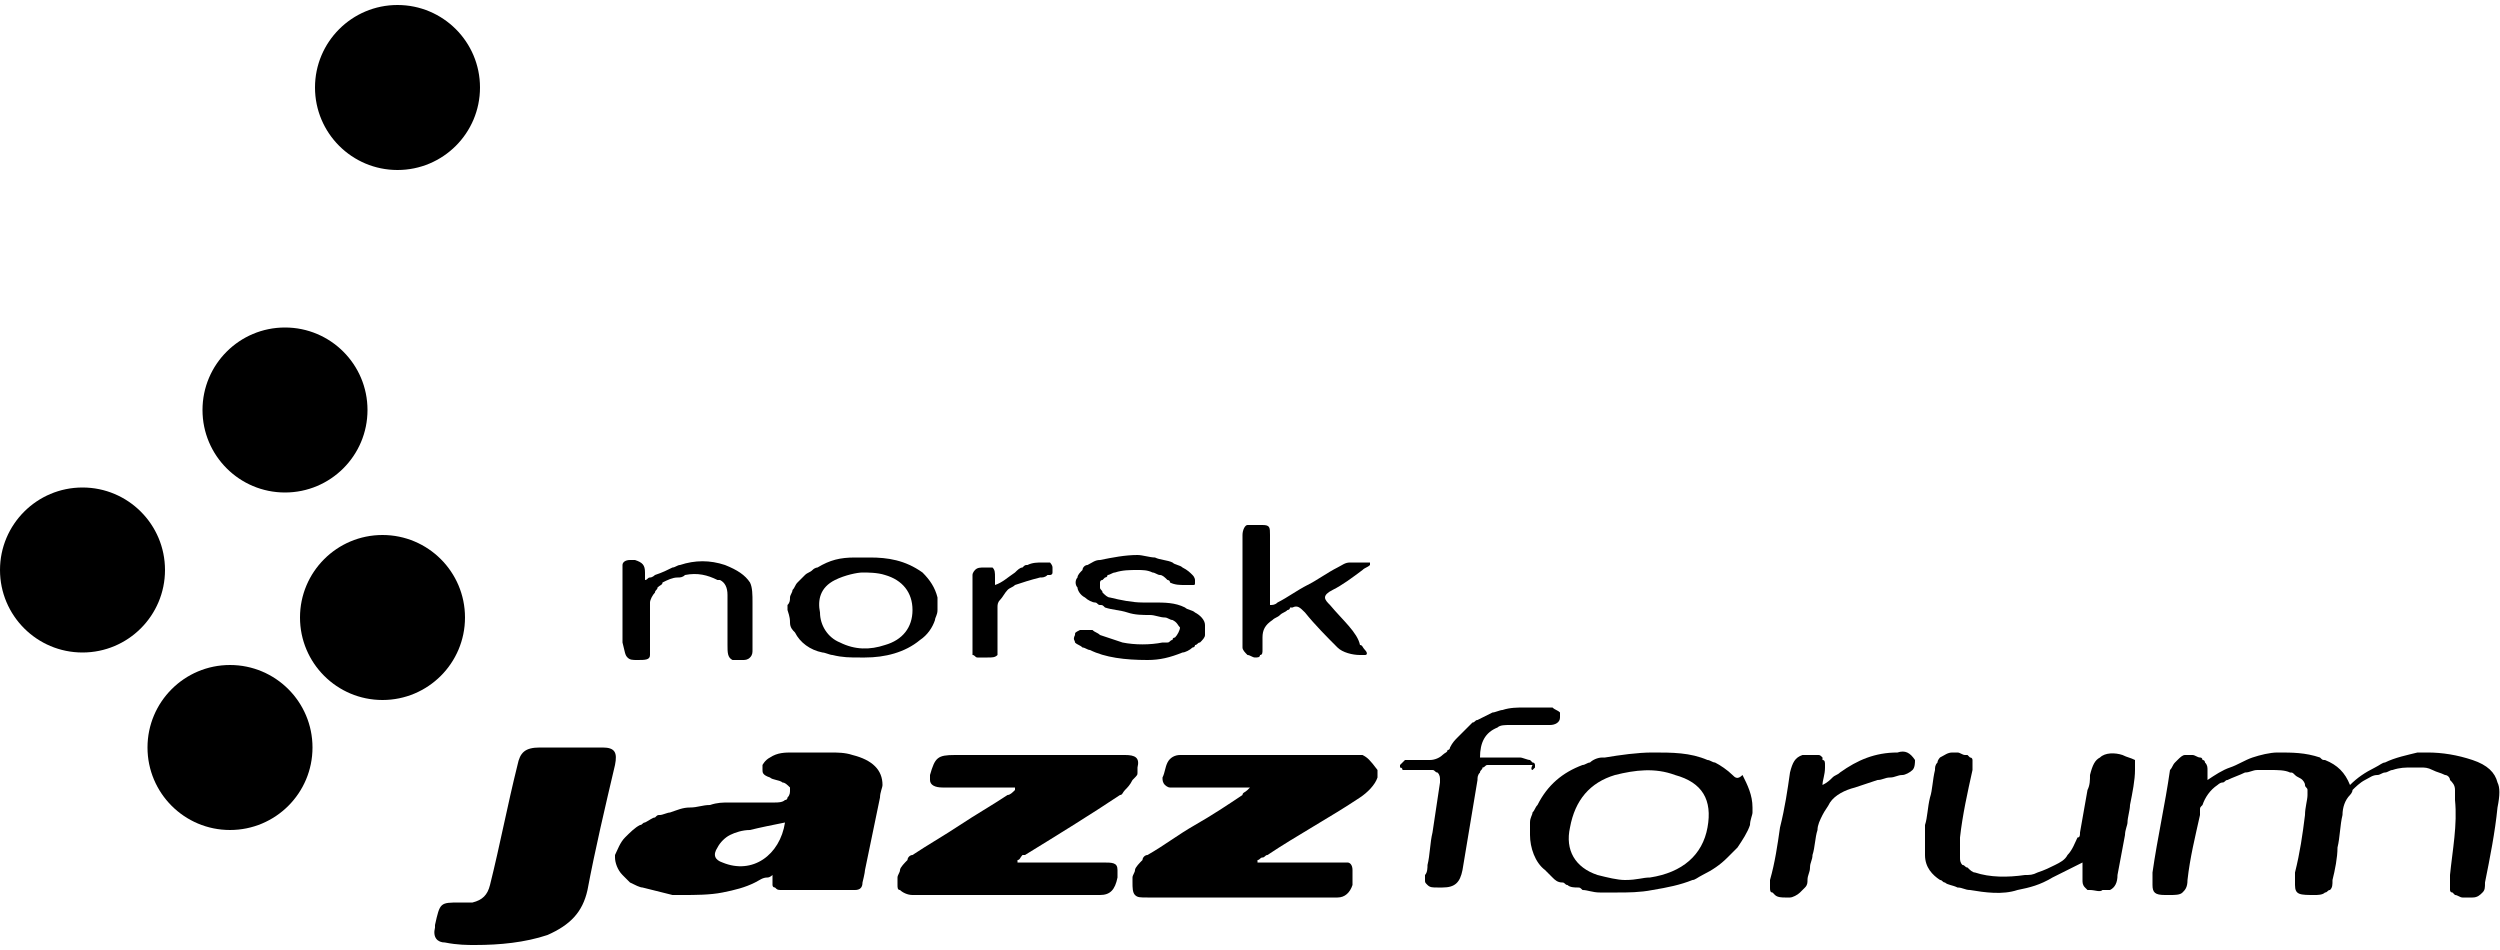
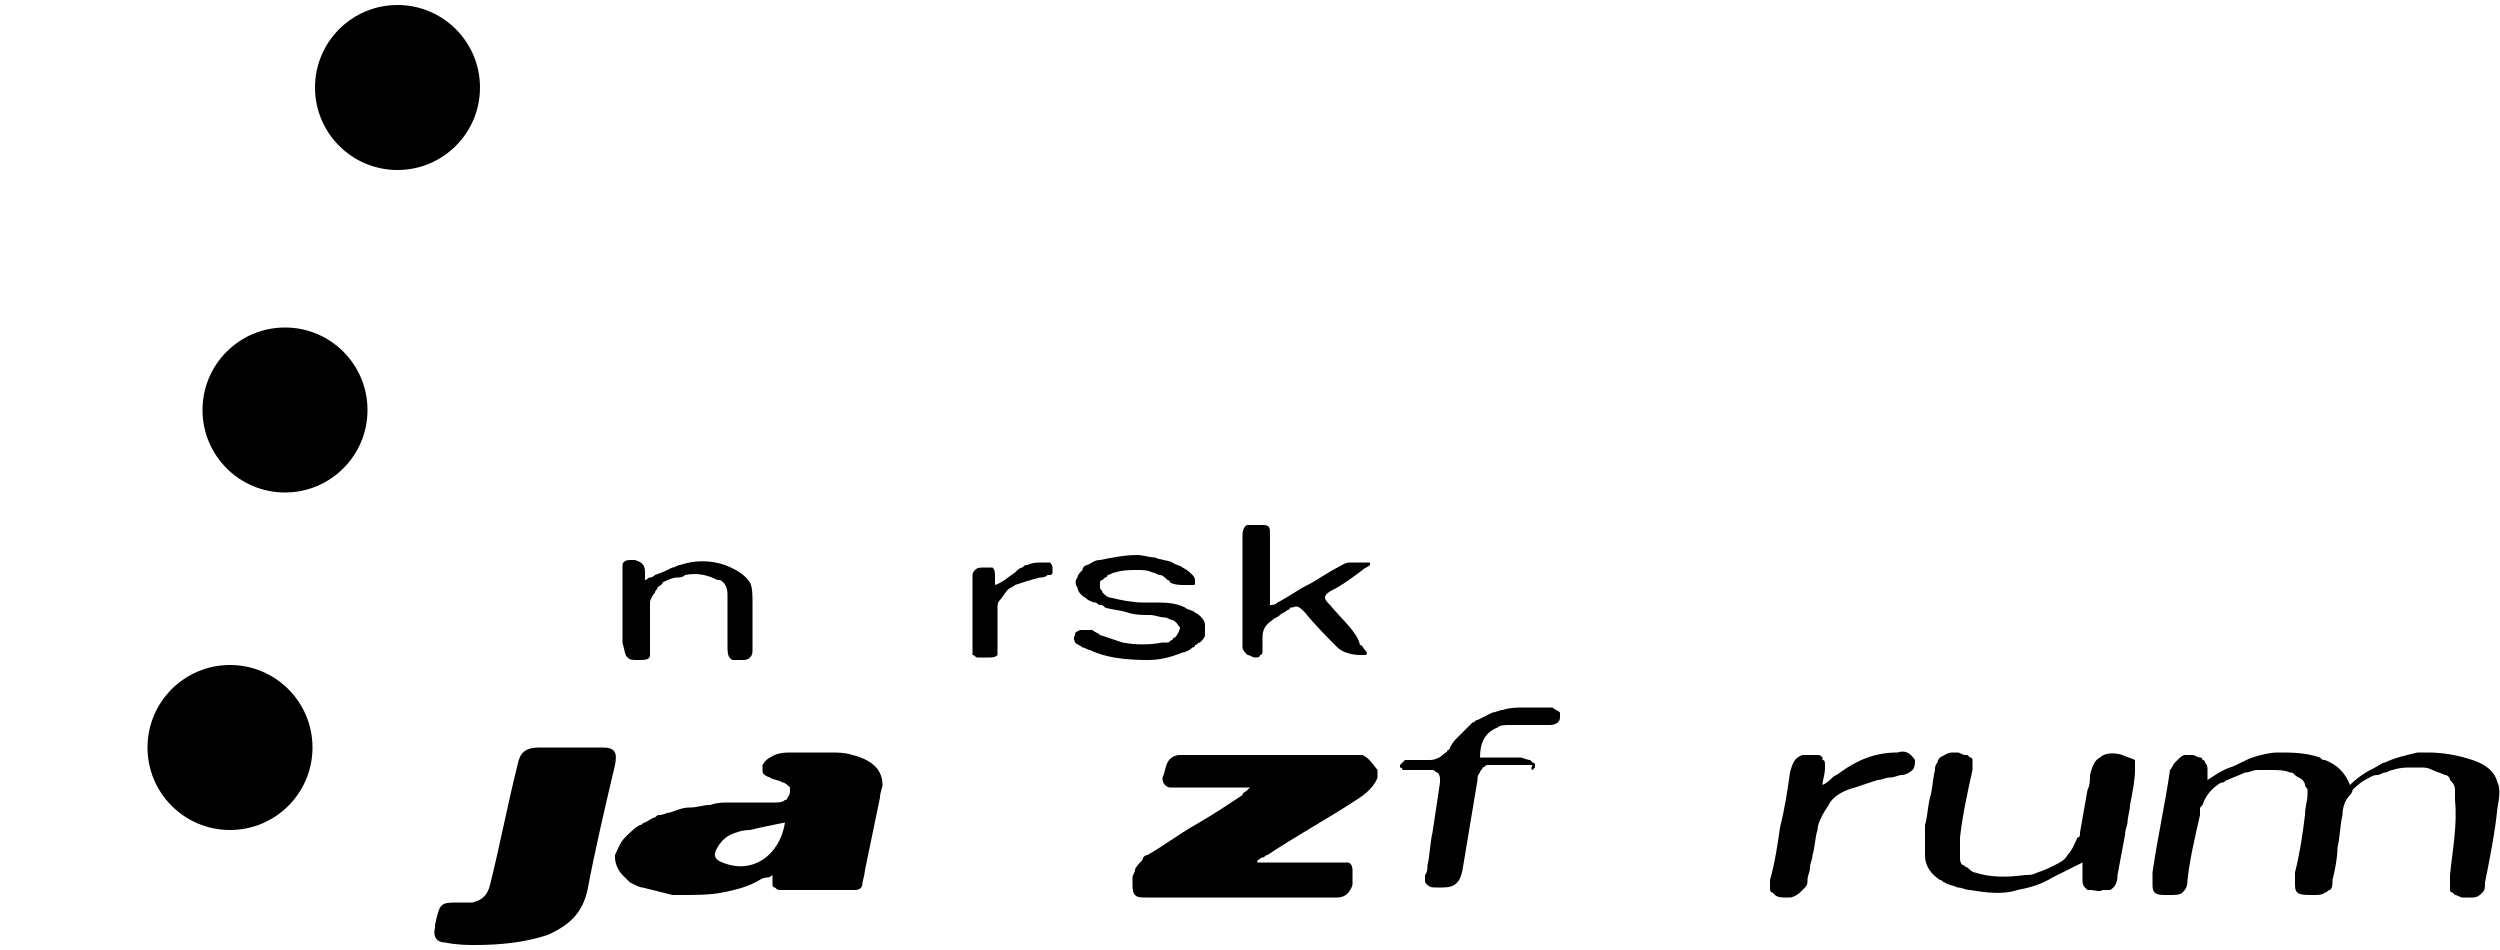
<svg xmlns="http://www.w3.org/2000/svg" version="1.1" id="Layer_1" x="0px" y="0px" viewBox="0 0 100 38" style="enable-background:new 0 0 100 38;" xml:space="preserve">
  <g>
    <g>
-       <circle cx="15.3" cy="24.7" r="3.3" />
      <circle cx="9.2" cy="29.9" r="3.3" />
-       <circle cx="3.3" cy="22.8" r="3.3" />
      <circle cx="11.4" cy="16.4" r="3.3" />
      <circle cx="15.9" cy="3.5" r="3.3" />
    </g>
    <path d="M19,37.8c-0.3,0-0.7,0-1.2-0.1c-0.3,0-0.5-0.2-0.4-0.6c0,0,0,0,0-0.1c0.2-0.9,0.2-0.9,1-0.9c0.2,0,0.3,0,0.5,0 c0.4-0.1,0.6-0.3,0.7-0.7c0.4-1.6,0.7-3.2,1.1-4.8c0.1-0.5,0.3-0.7,0.9-0.7c0.8,0,1.6,0,2.5,0c0.5,0,0.6,0.2,0.5,0.7 c-0.4,1.7-0.8,3.4-1.1,5c-0.2,0.9-0.7,1.4-1.6,1.8C21,37.7,20,37.8,19,37.8z" />
    <path d="M34.1,30.2c-0.3-0.1-0.6-0.1-0.9-0.1c-0.5,0-1,0-1.5,0c-0.3,0-0.6,0-0.9,0.2c-0.2,0.1-0.3,0.3-0.3,0.3c0,0.1,0,0.1,0,0.2 c0,0.1,0,0.2,0.3,0.3c0.1,0.1,0.4,0.1,0.5,0.2c0,0,0,0,0,0c0.1,0,0.2,0.1,0.3,0.2c0,0,0,0,0,0l0,0c0,0,0,0,0,0.1 c0,0.1,0,0.2-0.1,0.3c0,0,0,0.1-0.1,0.1c-0.1,0.1-0.3,0.1-0.4,0.1c-0.2,0-0.5,0-0.7,0c-0.2,0-0.5,0-0.7,0c-0.1,0-0.3,0-0.4,0 c-0.3,0-0.5,0-0.8,0.1c-0.3,0-0.5,0.1-0.8,0.1s-0.5,0.1-0.8,0.2c-0.1,0-0.3,0.1-0.4,0.1c-0.1,0-0.1,0-0.2,0.1 c-0.1,0-0.2,0.1-0.4,0.2c-0.1,0-0.1,0.1-0.2,0.1c-0.2,0.1-0.4,0.3-0.6,0.5c-0.2,0.2-0.3,0.5-0.4,0.7c0,0,0,0.1,0,0.1 c0,0.2,0.1,0.5,0.3,0.7c0.1,0.1,0.2,0.2,0.3,0.3c0.2,0.1,0.4,0.2,0.5,0.2c0.4,0.1,0.8,0.2,1.2,0.3c0.1,0,0.3,0,0.4,0 c0.5,0,1.1,0,1.6-0.1c0.5-0.1,0.9-0.2,1.3-0.4c0.2-0.1,0.3-0.2,0.5-0.2c0.1,0,0.2-0.1,0.2-0.1l0,0l0,0c0,0,0,0,0,0c0,0,0,0.1,0,0.1 c0,0,0,0.1,0,0.1s0,0.1,0,0.1c0,0,0,0.1,0,0.1c0,0,0,0.1,0.1,0.1c0.1,0.1,0.1,0.1,0.3,0.1c0.4,0,0.9,0,1.4,0c0.4,0,0.9,0,1.4,0 c0,0,0.1,0,0.1,0c0.2,0,0.3-0.1,0.3-0.3c0,0,0.1-0.4,0.1-0.5c0.2-1,0.4-1.9,0.6-2.9c0-0.2,0.1-0.4,0.1-0.5 C35.3,30.8,34.9,30.4,34.1,30.2z M28.9,34.5c-0.3-0.1-0.4-0.3-0.2-0.6c0.1-0.2,0.3-0.4,0.5-0.5c0.2-0.1,0.5-0.2,0.8-0.2 c0.4-0.1,0.9-0.2,1.4-0.3C31.2,34.2,30.1,35,28.9,34.5z" />
-     <path d="M45.5,30.9c0-0.1,0-0.1,0-0.2c0.1-0.4-0.1-0.5-0.5-0.5c-2.3,0-4.5,0-6.8,0c-0.7,0-0.8,0.1-1,0.8c0,0,0,0.1,0,0.1 s0,0.1,0,0.1c0,0.2,0.2,0.3,0.5,0.3c0.4,0,0.7,0,1.1,0s0.7,0,1.1,0c0.2,0,0.5,0,0.7,0c0,0,0,0.1,0,0.1l0,0l0,0 c-0.1,0.1-0.2,0.2-0.3,0.2c-0.6,0.4-1.3,0.8-1.9,1.2c-0.6,0.4-1.3,0.8-1.9,1.2c-0.1,0-0.2,0.1-0.2,0.2c-0.1,0.1-0.3,0.3-0.3,0.4 c0,0.1-0.1,0.2-0.1,0.3c0,0.1,0,0.1,0,0.2c0,0.1,0,0.1,0,0.1c0,0.1,0,0.2,0.1,0.2c0.1,0.1,0.3,0.2,0.5,0.2c1.6,0,6.5,0,7.3,0 c0.1,0,0.1,0,0.2,0c0.4,0,0.6-0.2,0.7-0.7c0-0.1,0-0.2,0-0.3c0-0.3-0.2-0.3-0.6-0.3c-0.5,0-1,0-1.5,0c-0.5,0-1,0-1.5,0 c0,0-0.1,0-0.1,0c0,0-0.1,0-0.2,0c0,0-0.1,0-0.1,0c0,0,0,0,0-0.1c0.1,0,0.1-0.1,0.2-0.2c0,0,0,0,0.1,0c1.3-0.8,2.6-1.6,3.8-2.4 c0.1,0,0.1-0.1,0.2-0.2c0.1-0.1,0.2-0.2,0.3-0.4C45.5,31,45.5,31,45.5,30.9z" />
    <path d="M54.5,30.2c-0.1,0-0.2,0-0.3,0c-1.7,0-3.4,0-5.1,0c-0.6,0-1.1,0-1.7,0c-0.1,0-0.1,0-0.2,0c-0.2,0-0.4,0.1-0.5,0.3 c-0.1,0.2-0.1,0.4-0.2,0.6c0,0.1,0,0.2,0.1,0.3c0,0,0.1,0.1,0.2,0.1c0.1,0,0.2,0,0.4,0c0.5,0,1.1,0,1.6,0c0.3,0,0.5,0,0.8,0 c0.1,0,0.1,0,0.2,0c0,0,0.1,0,0.1,0c0,0,0.1,0,0.1,0l0,0l0,0c0,0-0.1,0.1-0.1,0.1c-0.1,0.1-0.2,0.1-0.2,0.2 c-0.6,0.4-1.2,0.8-1.9,1.2s-1.2,0.8-1.9,1.2c-0.1,0-0.2,0.1-0.2,0.2c-0.1,0.1-0.3,0.3-0.3,0.4c0,0.1-0.1,0.2-0.1,0.3 c0,0.1,0,0.1,0,0.2c0,0.2,0,0.4,0.1,0.5c0.1,0.1,0.2,0.1,0.5,0.1c1.2,0,2.4,0,3.7,0c1.2,0,2.4,0,3.7,0c0,0,0.1,0,0.1,0 c0,0,0,0,0.1,0c0.3,0,0.5-0.2,0.6-0.5c0,0,0-0.1,0-0.2c0-0.1,0-0.2,0-0.4c0-0.2-0.1-0.3-0.2-0.3c0,0-0.1,0-0.1,0 c-0.1,0-0.2,0-0.3,0c-1,0-1.9,0-2.9,0c0,0-0.1,0-0.1,0c-0.1,0-0.2,0-0.2,0c0,0,0-0.1,0-0.1c0.1,0,0.1-0.1,0.2-0.1 c0.1,0,0.1-0.1,0.2-0.1c1.2-0.8,2.5-1.5,3.7-2.3c0.3-0.2,0.6-0.5,0.7-0.8c0-0.1,0-0.2,0-0.3C54.8,30.4,54.7,30.3,54.5,30.2z" />
    <path d="M99.9,31.3c-0.1-0.4-0.4-0.7-1-0.9c-0.6-0.2-1.2-0.3-1.8-0.3c-0.1,0-0.3,0-0.4,0c-0.4,0.1-0.9,0.2-1.3,0.4 c-0.1,0-0.2,0.1-0.4,0.2c-0.4,0.2-0.7,0.4-1,0.7c-0.2-0.5-0.5-0.8-1-1c-0.1,0-0.1,0-0.2-0.1c-0.6-0.2-1.1-0.2-1.7-0.2 c-0.3,0-0.7,0.1-1,0.2c-0.3,0.1-0.6,0.3-0.9,0.4c-0.3,0.1-0.6,0.3-0.9,0.5l0,0l0,0c0-0.1,0-0.1,0-0.2c0,0,0-0.1,0-0.1s0-0.1,0-0.1 c0-0.1,0-0.2-0.1-0.3c0,0,0-0.1-0.1-0.1c0,0,0-0.1-0.1-0.1c-0.1,0-0.2-0.1-0.3-0.1c-0.1,0-0.1,0-0.2,0c0,0-0.1,0-0.1,0 c-0.1,0-0.2,0.1-0.3,0.2c0,0-0.1,0.1-0.1,0.1c-0.1,0.1-0.1,0.2-0.2,0.3c-0.2,1.4-0.5,2.7-0.7,4.1c0,0.2,0,0.3,0,0.5 c0,0.3,0.1,0.4,0.5,0.4c0,0,0.1,0,0.1,0c0,0,0.1,0,0.1,0c0.2,0,0.4,0,0.5-0.1c0.1-0.1,0.2-0.2,0.2-0.5c0.1-0.9,0.3-1.7,0.5-2.6 c0-0.1,0-0.1,0-0.2c0-0.1,0-0.1,0.1-0.2c0.1-0.3,0.3-0.6,0.6-0.8c0,0,0.1-0.1,0.2-0.1c0.1,0,0.1-0.1,0.2-0.1 c0.2-0.1,0.5-0.2,0.7-0.3c0.2,0,0.3-0.1,0.5-0.1c0.2,0,0.3,0,0.5,0c0.3,0,0.6,0,0.8,0.1c0.1,0,0.1,0,0.2,0.1 c0.1,0.1,0.2,0.1,0.3,0.2c0,0,0.1,0.1,0.1,0.2c0,0.1,0.1,0.1,0.1,0.2c0,0,0,0.1,0,0.1s0,0.1,0,0.1c0,0.2-0.1,0.5-0.1,0.8 c-0.1,0.8-0.2,1.5-0.4,2.3c0,0.2,0,0.3,0,0.5c0,0.4,0.2,0.4,0.8,0.4c0.1,0,0.3,0,0.4-0.1c0.1,0,0.1-0.1,0.2-0.1 c0.1-0.1,0.1-0.2,0.1-0.4c0.1-0.4,0.2-0.9,0.2-1.3c0.1-0.4,0.1-0.9,0.2-1.3c0-0.3,0.1-0.6,0.3-0.8c0,0,0.1-0.1,0.1-0.2 c0.1-0.1,0.3-0.3,0.5-0.4c0.2-0.1,0.3-0.2,0.5-0.2c0.1,0,0.2-0.1,0.3-0.1c0.1,0,0.2-0.1,0.3-0.1c0.3-0.1,0.5-0.1,0.8-0.1 c0.1,0,0.2,0,0.3,0c0.2,0,0.3,0,0.5,0.1s0.3,0.1,0.5,0.2c0.1,0,0.2,0.1,0.2,0.2c0.1,0.1,0.2,0.2,0.2,0.4c0,0.1,0,0.2,0,0.3 c0,0,0,0.1,0,0.1C98.3,33,98.1,34,98,35c0,0.1,0,0.2,0,0.2c0,0,0,0.1,0,0.1c0,0,0,0.1,0,0.1c0,0,0,0.1,0,0.1s0,0,0,0.1 c0,0,0,0.1,0.1,0.1c0,0,0.1,0.1,0.1,0.1c0.1,0,0.2,0.1,0.3,0.1c0.1,0,0.2,0,0.3,0c0,0,0.1,0,0.1,0c0.2,0,0.3-0.1,0.4-0.2 c0.1-0.1,0.1-0.2,0.1-0.4c0.2-1,0.4-2,0.5-3C100,31.8,100,31.5,99.9,31.3z" />
-     <path d="M69.3,31c-0.2-0.2-0.5-0.4-0.7-0.5c-0.1,0-0.2-0.1-0.3-0.1c-0.7-0.3-1.4-0.3-2.2-0.3c-0.6,0-1.3,0.1-1.9,0.2 c0,0-0.1,0-0.1,0c-0.2,0-0.4,0.1-0.5,0.2c-0.1,0-0.2,0.1-0.3,0.1c-0.8,0.3-1.4,0.8-1.8,1.6c-0.1,0.1-0.1,0.2-0.2,0.3 c0,0.1-0.1,0.2-0.1,0.4c0,0.2,0,0.4,0,0.5c0,0.5,0.2,1.1,0.6,1.4c0.1,0.1,0.2,0.2,0.3,0.3c0.1,0.1,0.2,0.2,0.4,0.2 c0.1,0,0.1,0.1,0.2,0.1c0.1,0.1,0.3,0.1,0.4,0.1c0.1,0,0.1,0,0.2,0.1c0.2,0,0.4,0.1,0.7,0.1c0.2,0,0.4,0,0.7,0c0.4,0,0.9,0,1.4-0.1 c0.6-0.1,1.1-0.2,1.6-0.4c0.1,0,0.2-0.1,0.4-0.2c0.4-0.2,0.7-0.4,1-0.7c0.1-0.1,0.3-0.3,0.4-0.4c0.2-0.3,0.4-0.6,0.5-0.9 c0-0.2,0.1-0.4,0.1-0.5c0-0.1,0-0.1,0-0.2c0-0.5-0.2-0.9-0.4-1.3C69.5,31.2,69.4,31.1,69.3,31z M68.3,33.1c-0.2,1.1-1,1.8-2.3,2 c-0.3,0-0.5,0.1-1,0.1c-0.3,0-0.7-0.1-1.1-0.2c-0.9-0.3-1.3-1-1.1-1.9c0.2-1.1,0.8-1.8,1.8-2.1c0.8-0.2,1.6-0.3,2.4,0 C68.1,31.3,68.5,32,68.3,33.1z" />
    <path d="M84.9,30.2c-0.3-0.1-0.7-0.1-0.9,0.1c-0.2,0.1-0.3,0.3-0.4,0.7c0,0.2,0,0.4-0.1,0.6c-0.1,0.6-0.2,1.1-0.3,1.7 c0,0.1,0,0.2-0.1,0.2c-0.1,0.2-0.2,0.5-0.4,0.7c-0.1,0.2-0.3,0.3-0.5,0.4c-0.2,0.1-0.4,0.2-0.7,0.3c-0.2,0.1-0.3,0.1-0.5,0.1 c-0.7,0.1-1.4,0.1-2-0.1c-0.1,0-0.2-0.1-0.3-0.2c-0.1,0-0.1-0.1-0.2-0.1c-0.1-0.1-0.1-0.2-0.1-0.3c0-0.1,0-0.1,0-0.2 c0-0.1,0-0.3,0-0.4c0-0.1,0-0.1,0-0.2c0.1-0.9,0.3-1.8,0.5-2.7c0,0,0-0.1,0-0.2c0-0.1,0-0.1,0-0.2c0,0,0-0.1-0.1-0.1 c0,0,0,0-0.1-0.1c0,0-0.1,0-0.1,0c-0.1,0-0.2-0.1-0.3-0.1c-0.1,0-0.1,0-0.2,0c-0.2,0-0.3,0.1-0.5,0.2c0,0-0.1,0.1-0.1,0.2 c-0.1,0.1-0.1,0.2-0.1,0.3c-0.1,0.4-0.1,0.8-0.2,1.1c-0.1,0.4-0.1,0.8-0.2,1.1c0,0.1,0,0.2,0,0.3s0,0.2,0,0.3s0,0.2,0,0.3 s0,0.2,0,0.3c0,0.5,0.3,0.8,0.6,1c0.1,0,0.1,0.1,0.2,0.1c0.1,0.1,0.3,0.1,0.5,0.2c0.2,0,0.3,0.1,0.5,0.1c0.6,0.1,1.3,0.2,1.9,0 c0.5-0.1,0.9-0.2,1.4-0.5c0.2-0.1,0.4-0.2,0.6-0.3s0.4-0.2,0.6-0.3l0,0l0,0c0,0.1,0,0.2,0,0.3s0,0.2,0,0.3c0,0,0,0,0,0.1 c0,0.1,0,0.2,0.1,0.3c0,0,0.1,0.1,0.1,0.1c0,0,0,0,0.1,0c0.2,0,0.4,0.1,0.5,0c0.1,0,0.1,0,0.2,0c0,0,0,0,0.1,0 c0.2-0.1,0.3-0.3,0.3-0.6c0.1-0.5,0.2-1.1,0.3-1.6c0-0.2,0.1-0.4,0.1-0.5c0-0.2,0.1-0.5,0.1-0.7c0.1-0.5,0.2-1,0.2-1.4 c0-0.1,0-0.1,0-0.2c0-0.1,0-0.1,0-0.2C85.2,30.3,85.1,30.3,84.9,30.2z" />
    <path d="M61.3,30.8C61.3,30.8,61.4,30.7,61.3,30.8c0.1-0.1,0.1-0.1,0.1-0.1c0,0,0-0.1,0-0.1c0,0,0,0,0,0c0,0,0-0.1-0.1-0.1 c0,0-0.1-0.1-0.1-0.1c-0.1,0-0.3-0.1-0.4-0.1c-0.5,0-1,0-1.6,0l0,0l0,0c0-0.6,0.2-1,0.7-1.2c0.1-0.1,0.3-0.1,0.5-0.1 c0.3,0,0.6,0,0.9,0c0.1,0,0.2,0,0.3,0c0.1,0,0.2,0,0.3,0c0,0,0,0,0.1,0c0.2,0,0.4-0.1,0.4-0.3c0,0,0-0.1,0-0.1s0,0,0-0.1 c-0.1-0.1-0.2-0.1-0.3-0.2c0,0,0,0-0.1,0c-0.2,0-0.4,0-0.5,0s-0.4,0-0.5,0c-0.3,0-0.6,0-0.9,0.1c-0.1,0-0.3,0.1-0.4,0.1 c-0.2,0.1-0.4,0.2-0.6,0.3c-0.1,0-0.1,0.1-0.2,0.1c-0.1,0.1-0.2,0.2-0.3,0.3c-0.1,0.1-0.2,0.2-0.3,0.3c-0.1,0.1-0.2,0.2-0.3,0.4 c0,0,0,0.1-0.1,0.1c0,0.1-0.1,0.1-0.2,0.2c-0.1,0.1-0.3,0.2-0.5,0.2c0,0-0.1,0-0.1,0c-0.1,0-0.1,0-0.2,0c-0.1,0-0.3,0-0.4,0 c-0.1,0-0.1,0-0.2,0c0,0-0.1,0-0.1,0c0,0,0,0,0,0c0,0-0.1,0.1-0.1,0.1c0,0-0.1,0.1-0.1,0.1c0,0,0,0.1,0,0.1c0,0,0,0,0,0 c0,0,0.1,0,0.1,0.1c0.1,0,0.1,0,0.2,0c0.1,0,0.2,0,0.4,0s0.2,0,0.4,0c0.1,0,0.2,0,0.2,0c0.1,0,0.1,0.1,0.2,0.1 c0.1,0.1,0.1,0.2,0.1,0.3c0,0,0,0.1,0,0.1c-0.1,0.7-0.2,1.3-0.3,2c-0.1,0.4-0.1,0.9-0.2,1.3c0,0.1,0,0.3-0.1,0.4c0,0,0,0.1,0,0.1 c0,0,0,0.1,0,0.1c0,0.1,0,0.1,0.1,0.2c0.1,0.1,0.2,0.1,0.4,0.1c0.1,0,0.1,0,0.2,0c0.5,0,0.7-0.2,0.8-0.7c0.2-1.2,0.4-2.4,0.6-3.6 c0-0.1,0-0.2,0.1-0.3c0-0.1,0.1-0.1,0.1-0.2c0.1,0,0.1-0.1,0.2-0.1c0.1,0,0.2,0,0.3,0c0.2,0,0.4,0,0.5,0c0.1,0,0.2,0,0.3,0 c0.1,0,0.2,0,0.3,0c0.1,0,0.2,0,0.3,0c0,0,0.1,0,0.1,0C61.2,30.8,61.3,30.8,61.3,30.8z" />
    <path d="M75.9,30.1c-0.9,0-1.6,0.3-2.3,0.8c-0.1,0.1-0.2,0.1-0.3,0.2c-0.1,0.1-0.2,0.2-0.4,0.3c0,0,0,0,0,0c0-0.2,0.1-0.4,0.1-0.7 c0,0,0-0.1,0-0.1c0-0.1,0-0.2-0.1-0.2c0,0,0,0,0-0.1c-0.1-0.1-0.1-0.1-0.2-0.1c-0.2,0-0.4,0-0.6,0c-0.3,0.1-0.4,0.3-0.5,0.7 c-0.1,0.7-0.2,1.4-0.4,2.2c-0.1,0.7-0.2,1.4-0.4,2.1c0,0.1,0,0.1,0,0.2c0,0,0,0.1,0,0.1c0,0.1,0,0.2,0.1,0.2c0,0,0.1,0.1,0.1,0.1 c0.1,0.1,0.3,0.1,0.4,0.1c0.1,0,0.1,0,0.2,0c0.1,0,0.3-0.1,0.4-0.2c0.1-0.1,0.1-0.1,0.2-0.2c0.1-0.1,0.1-0.2,0.1-0.3 c0-0.2,0.1-0.3,0.1-0.5c0-0.2,0.1-0.3,0.1-0.5c0.1-0.3,0.1-0.7,0.2-1c0-0.2,0.1-0.4,0.2-0.6c0.1-0.2,0.2-0.3,0.3-0.5 c0.2-0.3,0.6-0.5,1-0.6c0.3-0.1,0.6-0.2,0.9-0.3c0.2,0,0.3-0.1,0.5-0.1s0.3-0.1,0.5-0.1c0.1,0,0.3-0.1,0.4-0.2 c0.1-0.1,0.1-0.3,0.1-0.4C76.4,30.1,76.2,30,75.9,30.1z" />
-     <path d="M31.6,24.9c0,0.2,0.1,0.3,0.2,0.4c0.2,0.4,0.6,0.7,1.1,0.8c0.1,0,0.3,0.1,0.4,0.1c0.4,0.1,0.7,0.1,1.1,0.1 c0.1,0,0.1,0,0.2,0c0.8,0,1.6-0.2,2.2-0.7c0.3-0.2,0.5-0.5,0.6-0.8c0-0.1,0.1-0.2,0.1-0.4c0-0.2,0-0.4,0-0.5 c-0.1-0.4-0.3-0.7-0.6-1c-0.7-0.5-1.4-0.6-2.1-0.6c-0.2,0-0.4,0-0.6,0c-0.6,0-1,0.1-1.5,0.4c0,0-0.1,0-0.2,0.1 c-0.1,0.1-0.2,0.1-0.3,0.2c-0.1,0.1-0.2,0.2-0.3,0.3c-0.1,0.1-0.1,0.2-0.2,0.3c0,0.1-0.1,0.2-0.1,0.3c0,0.1,0,0.2-0.1,0.3 c0,0,0,0.1,0,0.1s0,0.1,0,0.1C31.6,24.7,31.6,24.8,31.6,24.9z M33.4,23.2c0.4-0.2,0.9-0.3,1.1-0.3c0.2,0,0.6,0,0.9,0.1 c0.7,0.2,1.1,0.7,1.1,1.4c0,0.7-0.4,1.2-1.1,1.4c-0.6,0.2-1.2,0.2-1.8-0.1c-0.5-0.2-0.8-0.7-0.8-1.2C32.7,24,32.8,23.5,33.4,23.2z" />
    <path d="M53.2,24.2C53.1,24.1,53,24,53,23.9c0-0.1,0.1-0.2,0.3-0.3c0.4-0.2,0.8-0.5,1.2-0.8c0.1-0.1,0.2-0.1,0.3-0.2 c0,0,0-0.1,0-0.1c-0.2,0-0.3,0-0.5,0c-0.1,0-0.2,0-0.3,0c-0.2,0-0.3,0.1-0.5,0.2c-0.4,0.2-0.8,0.5-1.2,0.7 c-0.4,0.2-0.8,0.5-1.2,0.7c-0.1,0.1-0.2,0.1-0.3,0.1c0,0,0,0,0-0.1c0-0.1,0-0.2,0-0.3c0-0.2,0-0.4,0-0.6c0-0.6,0-1.2,0-1.8 c0-0.3,0-0.4-0.3-0.4c-0.1,0-0.2,0-0.3,0c-0.1,0-0.3,0-0.3,0c-0.1,0-0.2,0.2-0.2,0.4c0,0.4,0,0.7,0,1.1l0,0l0,0c0,0.5,0,1.1,0,1.6 s0,1.1,0,1.6c0,0,0,0,0,0.1c0,0,0,0,0,0.1c0,0.1,0.1,0.2,0.2,0.3c0.1,0,0.2,0.1,0.3,0.1s0.2,0,0.2-0.1c0.1,0,0.1-0.1,0.1-0.2 c0-0.1,0-0.2,0-0.3c0,0,0-0.1,0-0.2c0-0.3,0.1-0.5,0.4-0.7c0.1-0.1,0.2-0.1,0.3-0.2s0.2-0.1,0.3-0.2c0,0,0.1,0,0.1-0.1 c0,0,0.1,0,0.1,0c0.2-0.1,0.3,0,0.5,0.2c0.4,0.5,0.9,1,1.3,1.4c0.2,0.2,0.6,0.3,0.9,0.3c0.1,0,0.1,0,0.2,0c0.1,0,0.1-0.1,0-0.2 c-0.1-0.1-0.1-0.2-0.2-0.2C54.3,25.3,53.7,24.8,53.2,24.2z" />
    <path d="M43,25.7c0.1,0.1,0.2,0.1,0.3,0.2c0.1,0,0.2,0.1,0.3,0.1c0.6,0.3,1.4,0.4,2.3,0.4c0.5,0,0.9-0.1,1.4-0.3 c0.1,0,0.3-0.1,0.4-0.2c0,0,0.1,0,0.1-0.1c0.1,0,0.1-0.1,0.2-0.1c0.1-0.1,0.2-0.2,0.2-0.3c0-0.1,0-0.2,0-0.4c0-0.2-0.2-0.4-0.4-0.5 c-0.1-0.1-0.3-0.1-0.4-0.2c-0.4-0.2-0.8-0.2-1.3-0.2c-0.1,0-0.3,0-0.4,0c-0.4,0-0.9-0.1-1.3-0.2c-0.1,0-0.2-0.1-0.3-0.2 c0-0.1-0.1-0.1-0.1-0.2l0,0l0,0c0,0,0-0.1,0-0.1c0,0,0,0,0-0.1c0,0,0-0.1,0.1-0.1c0,0,0.1-0.1,0.1-0.1c0,0,0.1,0,0.1-0.1 c0.1,0,0.2-0.1,0.3-0.1c0.3-0.1,0.6-0.1,0.9-0.1c0.2,0,0.4,0,0.6,0.1c0.1,0,0.2,0.1,0.3,0.1c0.1,0,0.2,0.1,0.3,0.2 c0,0,0.1,0,0.1,0.1c0.2,0.1,0.4,0.1,0.6,0.1c0.1,0,0.1,0,0.2,0c0,0,0,0,0.1,0c0.1,0,0.1,0,0.1-0.1c0,0,0,0,0-0.1c0,0,0-0.1-0.1-0.2 c-0.1-0.1-0.2-0.2-0.4-0.3c-0.1-0.1-0.3-0.1-0.4-0.2c-0.2-0.1-0.5-0.1-0.7-0.2c-0.2,0-0.5-0.1-0.7-0.1c-0.5,0-1,0.1-1.5,0.2 c-0.2,0-0.3,0.1-0.5,0.2c-0.1,0-0.2,0.1-0.2,0.2c-0.1,0.1-0.2,0.2-0.2,0.3c-0.1,0.1-0.1,0.3,0,0.4c0,0.1,0.1,0.3,0.3,0.4 c0.1,0.1,0.3,0.2,0.4,0.2c0.1,0,0.1,0.1,0.2,0.1c0.1,0,0.1,0,0.2,0.1c0.3,0.1,0.6,0.1,0.9,0.2s0.6,0.1,0.9,0.1 c0.2,0,0.4,0.1,0.6,0.1c0.1,0,0.2,0.1,0.3,0.1c0.2,0.1,0.2,0.2,0.3,0.3c0,0.1-0.1,0.3-0.2,0.4c0,0-0.1,0-0.1,0.1 c-0.1,0-0.1,0.1-0.2,0.1c0,0-0.1,0-0.2,0c-0.5,0.1-1.1,0.1-1.6,0c-0.3-0.1-0.6-0.2-0.9-0.3c-0.1-0.1-0.2-0.1-0.3-0.2 c0,0-0.1,0-0.1,0c-0.1,0-0.1,0-0.2,0s-0.2,0-0.2,0c-0.2,0.1-0.2,0.1-0.2,0.2C42.9,25.6,43,25.6,43,25.7z" />
    <path d="M25.1,26.3C25.1,26.3,25.1,26.3,25.1,26.3c0.1,0.1,0.2,0.1,0.4,0.1c0.3,0,0.5,0,0.5-0.2c0-0.1,0-0.1,0-0.2 c0-0.6,0-1.1,0-1.7c0-0.1,0-0.1,0-0.2c0-0.1,0.1-0.3,0.2-0.4c0-0.1,0.1-0.1,0.1-0.2c0.1-0.1,0.2-0.1,0.2-0.2 c0.2-0.1,0.4-0.2,0.6-0.2c0.1,0,0.2,0,0.3-0.1c0.5-0.1,0.9,0,1.3,0.2c0,0,0.1,0,0.1,0c0.2,0.1,0.3,0.3,0.3,0.6c0,0.7,0,1.3,0,2 c0,0.3,0,0.5,0.2,0.6c0.1,0,0.2,0,0.4,0c0.1,0,0.2,0,0.3-0.1s0.1-0.2,0.1-0.3c0-0.6,0-1.3,0-1.9c0-0.3,0-0.6-0.1-0.8 c-0.2-0.3-0.5-0.5-1-0.7c-0.6-0.2-1.2-0.2-1.8,0c-0.1,0-0.2,0.1-0.3,0.1c-0.2,0.1-0.4,0.2-0.7,0.3c0,0-0.1,0.1-0.2,0.1 c-0.1,0-0.1,0.1-0.2,0.1c0,0,0,0,0-0.1c0-0.1,0-0.1,0-0.2c0-0.3-0.1-0.4-0.4-0.5c0,0-0.1,0-0.1,0c0,0-0.1,0-0.1,0 c-0.2,0-0.3,0.1-0.3,0.2c0,0.1,0,0.1,0,0.2c0,1,0,1.9,0,2.9C25,26.1,25,26.2,25.1,26.3z" />
    <path d="M39.1,26.3c0.1,0,0.2,0,0.4,0c0.2,0,0.3,0,0.4-0.1c0,0,0,0,0-0.1c0,0,0-0.1,0-0.2c0-0.2,0-0.5,0-0.7s0-0.5,0-0.7 c0-0.1,0-0.1,0-0.2c0-0.1,0-0.2,0.1-0.3c0.1-0.1,0.2-0.3,0.3-0.4c0.1-0.1,0.2-0.1,0.3-0.2c0.3-0.1,0.6-0.2,1-0.3 c0.1,0,0.2,0,0.3-0.1c0.1,0,0.1,0,0.1,0c0,0,0.1,0,0.1-0.1c0,0,0-0.1,0-0.1c0,0,0,0,0-0.1c0-0.1-0.1-0.2-0.1-0.2c0,0,0,0-0.1,0 c-0.1,0-0.1,0-0.2,0c-0.2,0-0.4,0-0.6,0.1c-0.1,0-0.1,0-0.2,0.1c-0.1,0-0.2,0.1-0.3,0.2c-0.3,0.2-0.5,0.4-0.8,0.5 c0-0.1,0-0.2,0-0.3c0-0.2,0-0.3-0.1-0.4c-0.1,0-0.2,0-0.3,0c-0.2,0-0.3,0-0.4,0.1c0,0-0.1,0.1-0.1,0.2c0,0,0,0.1,0,0.1 c0,0.5,0,0.9,0,1.4s0,0.9,0,1.4c0,0.1,0,0.2,0,0.3C39,26.2,39,26.3,39.1,26.3z" />
  </g>
</svg>